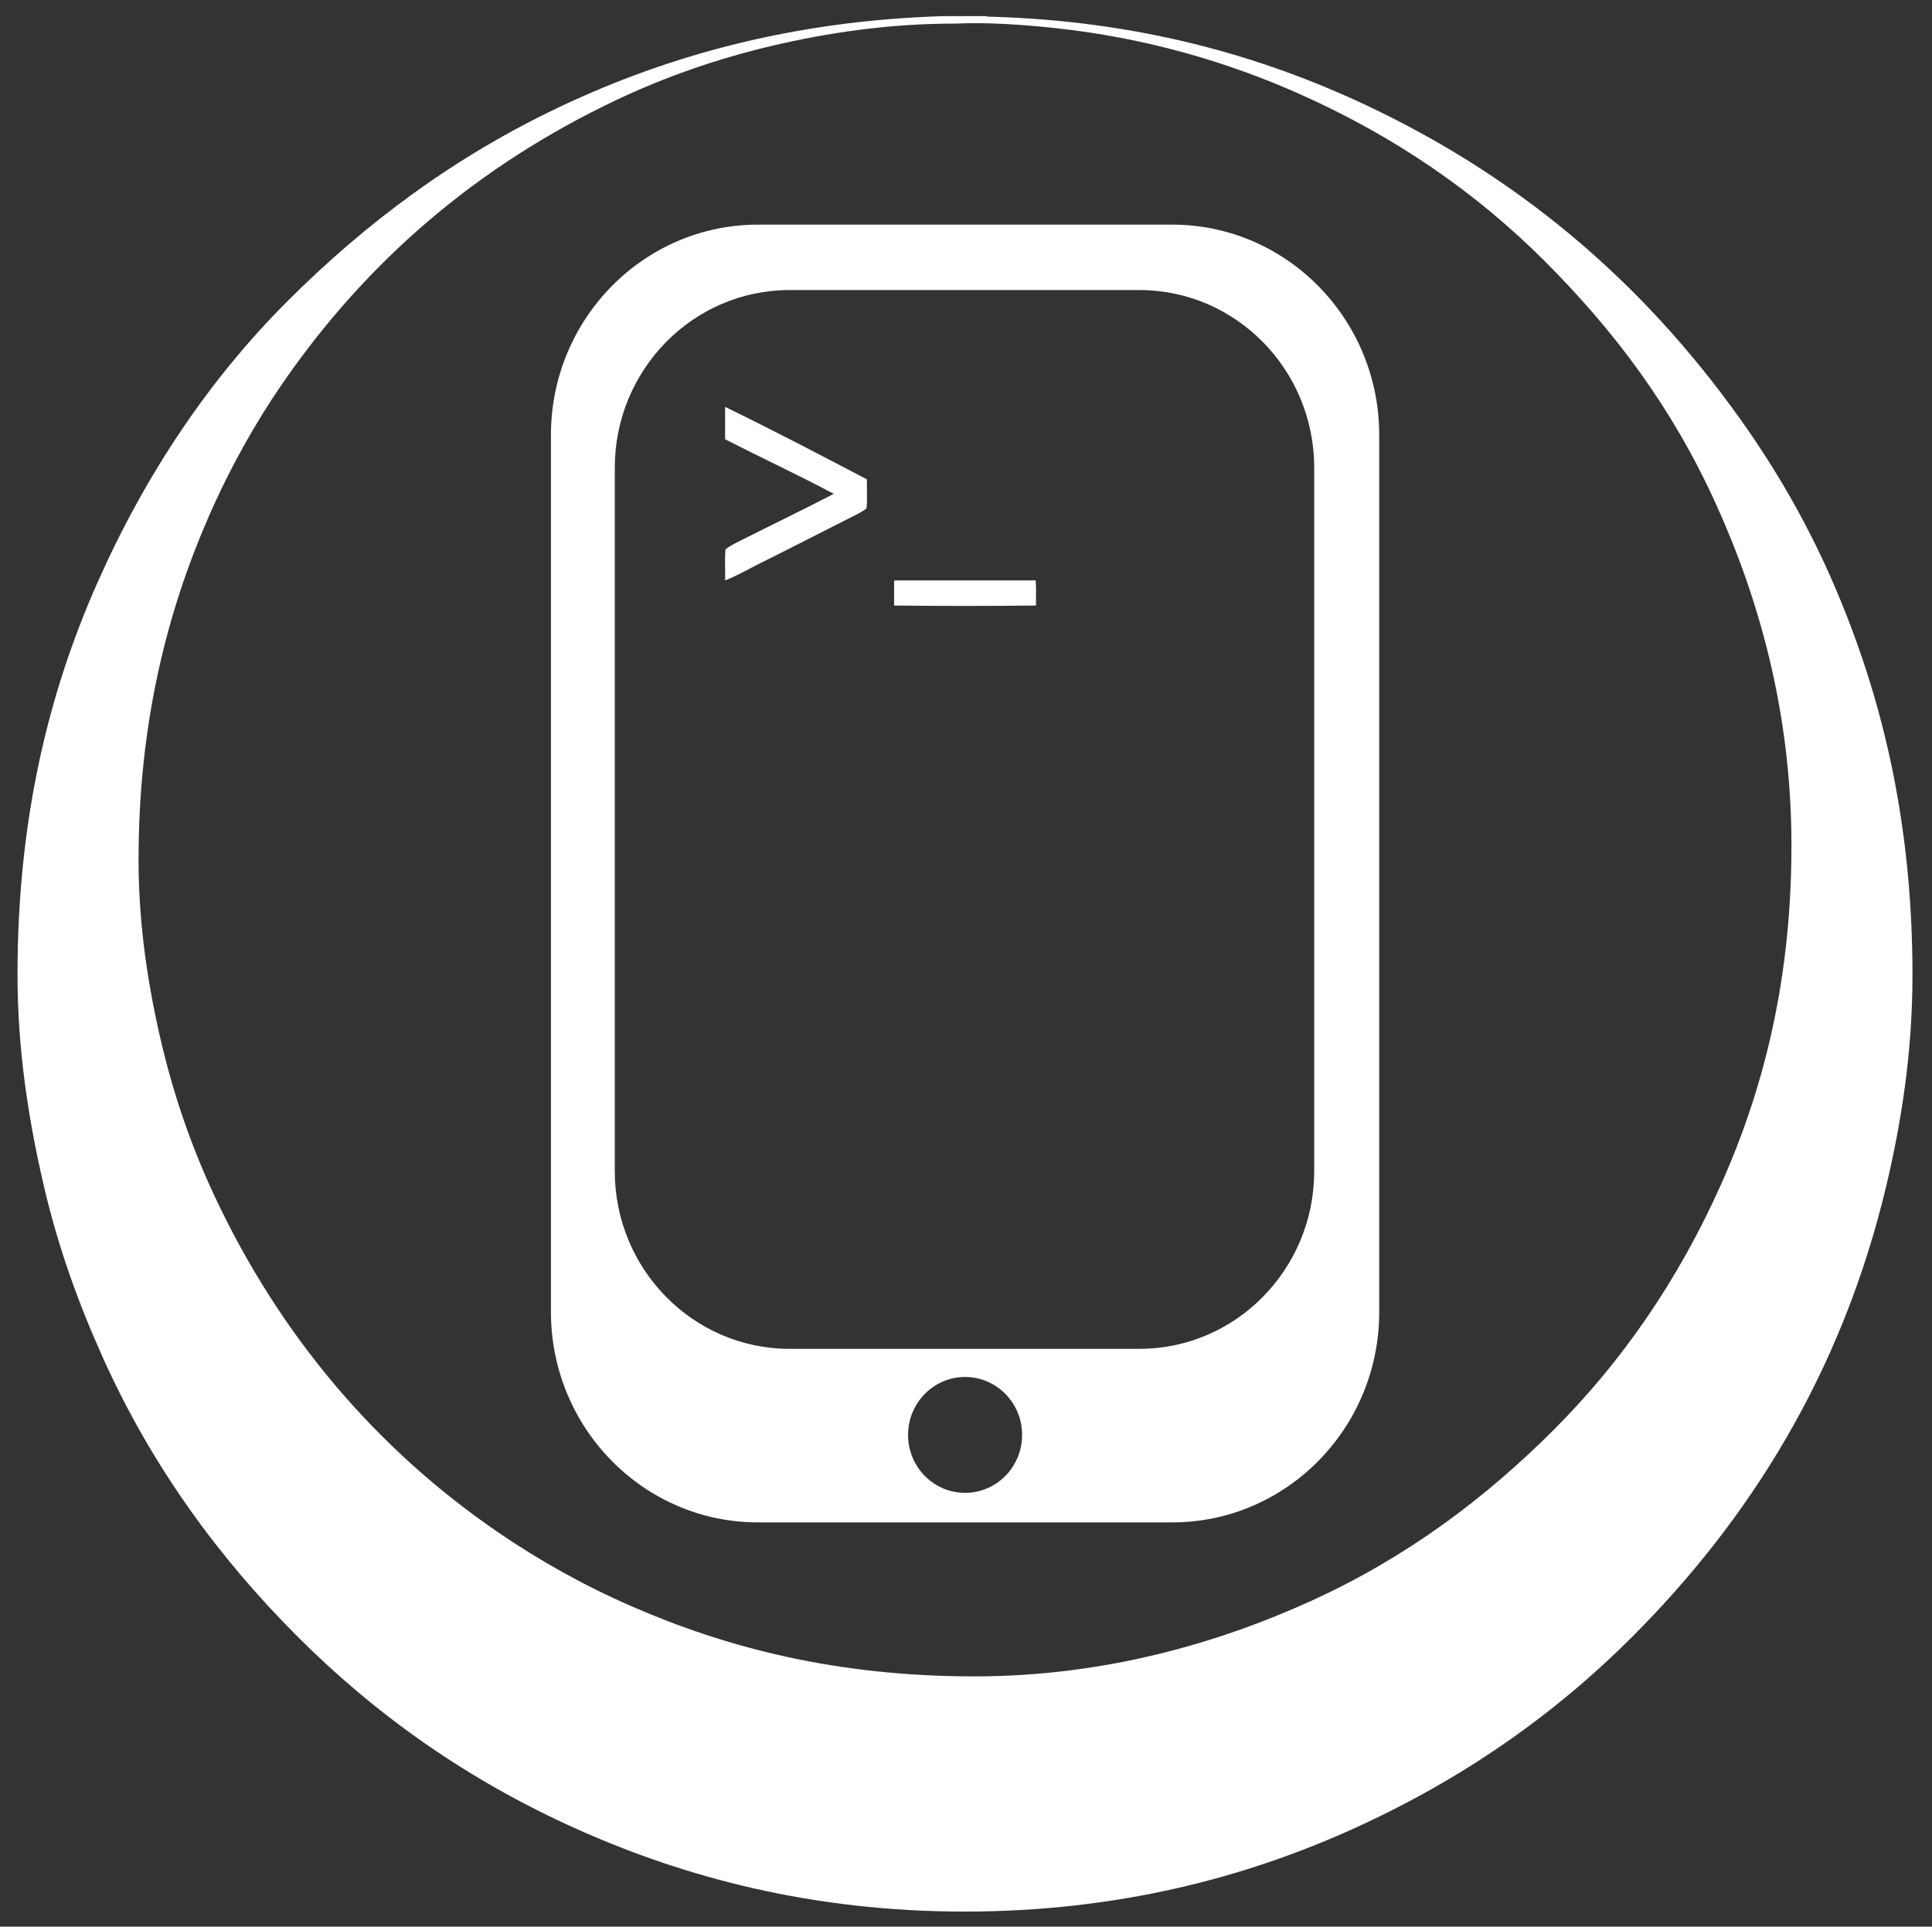
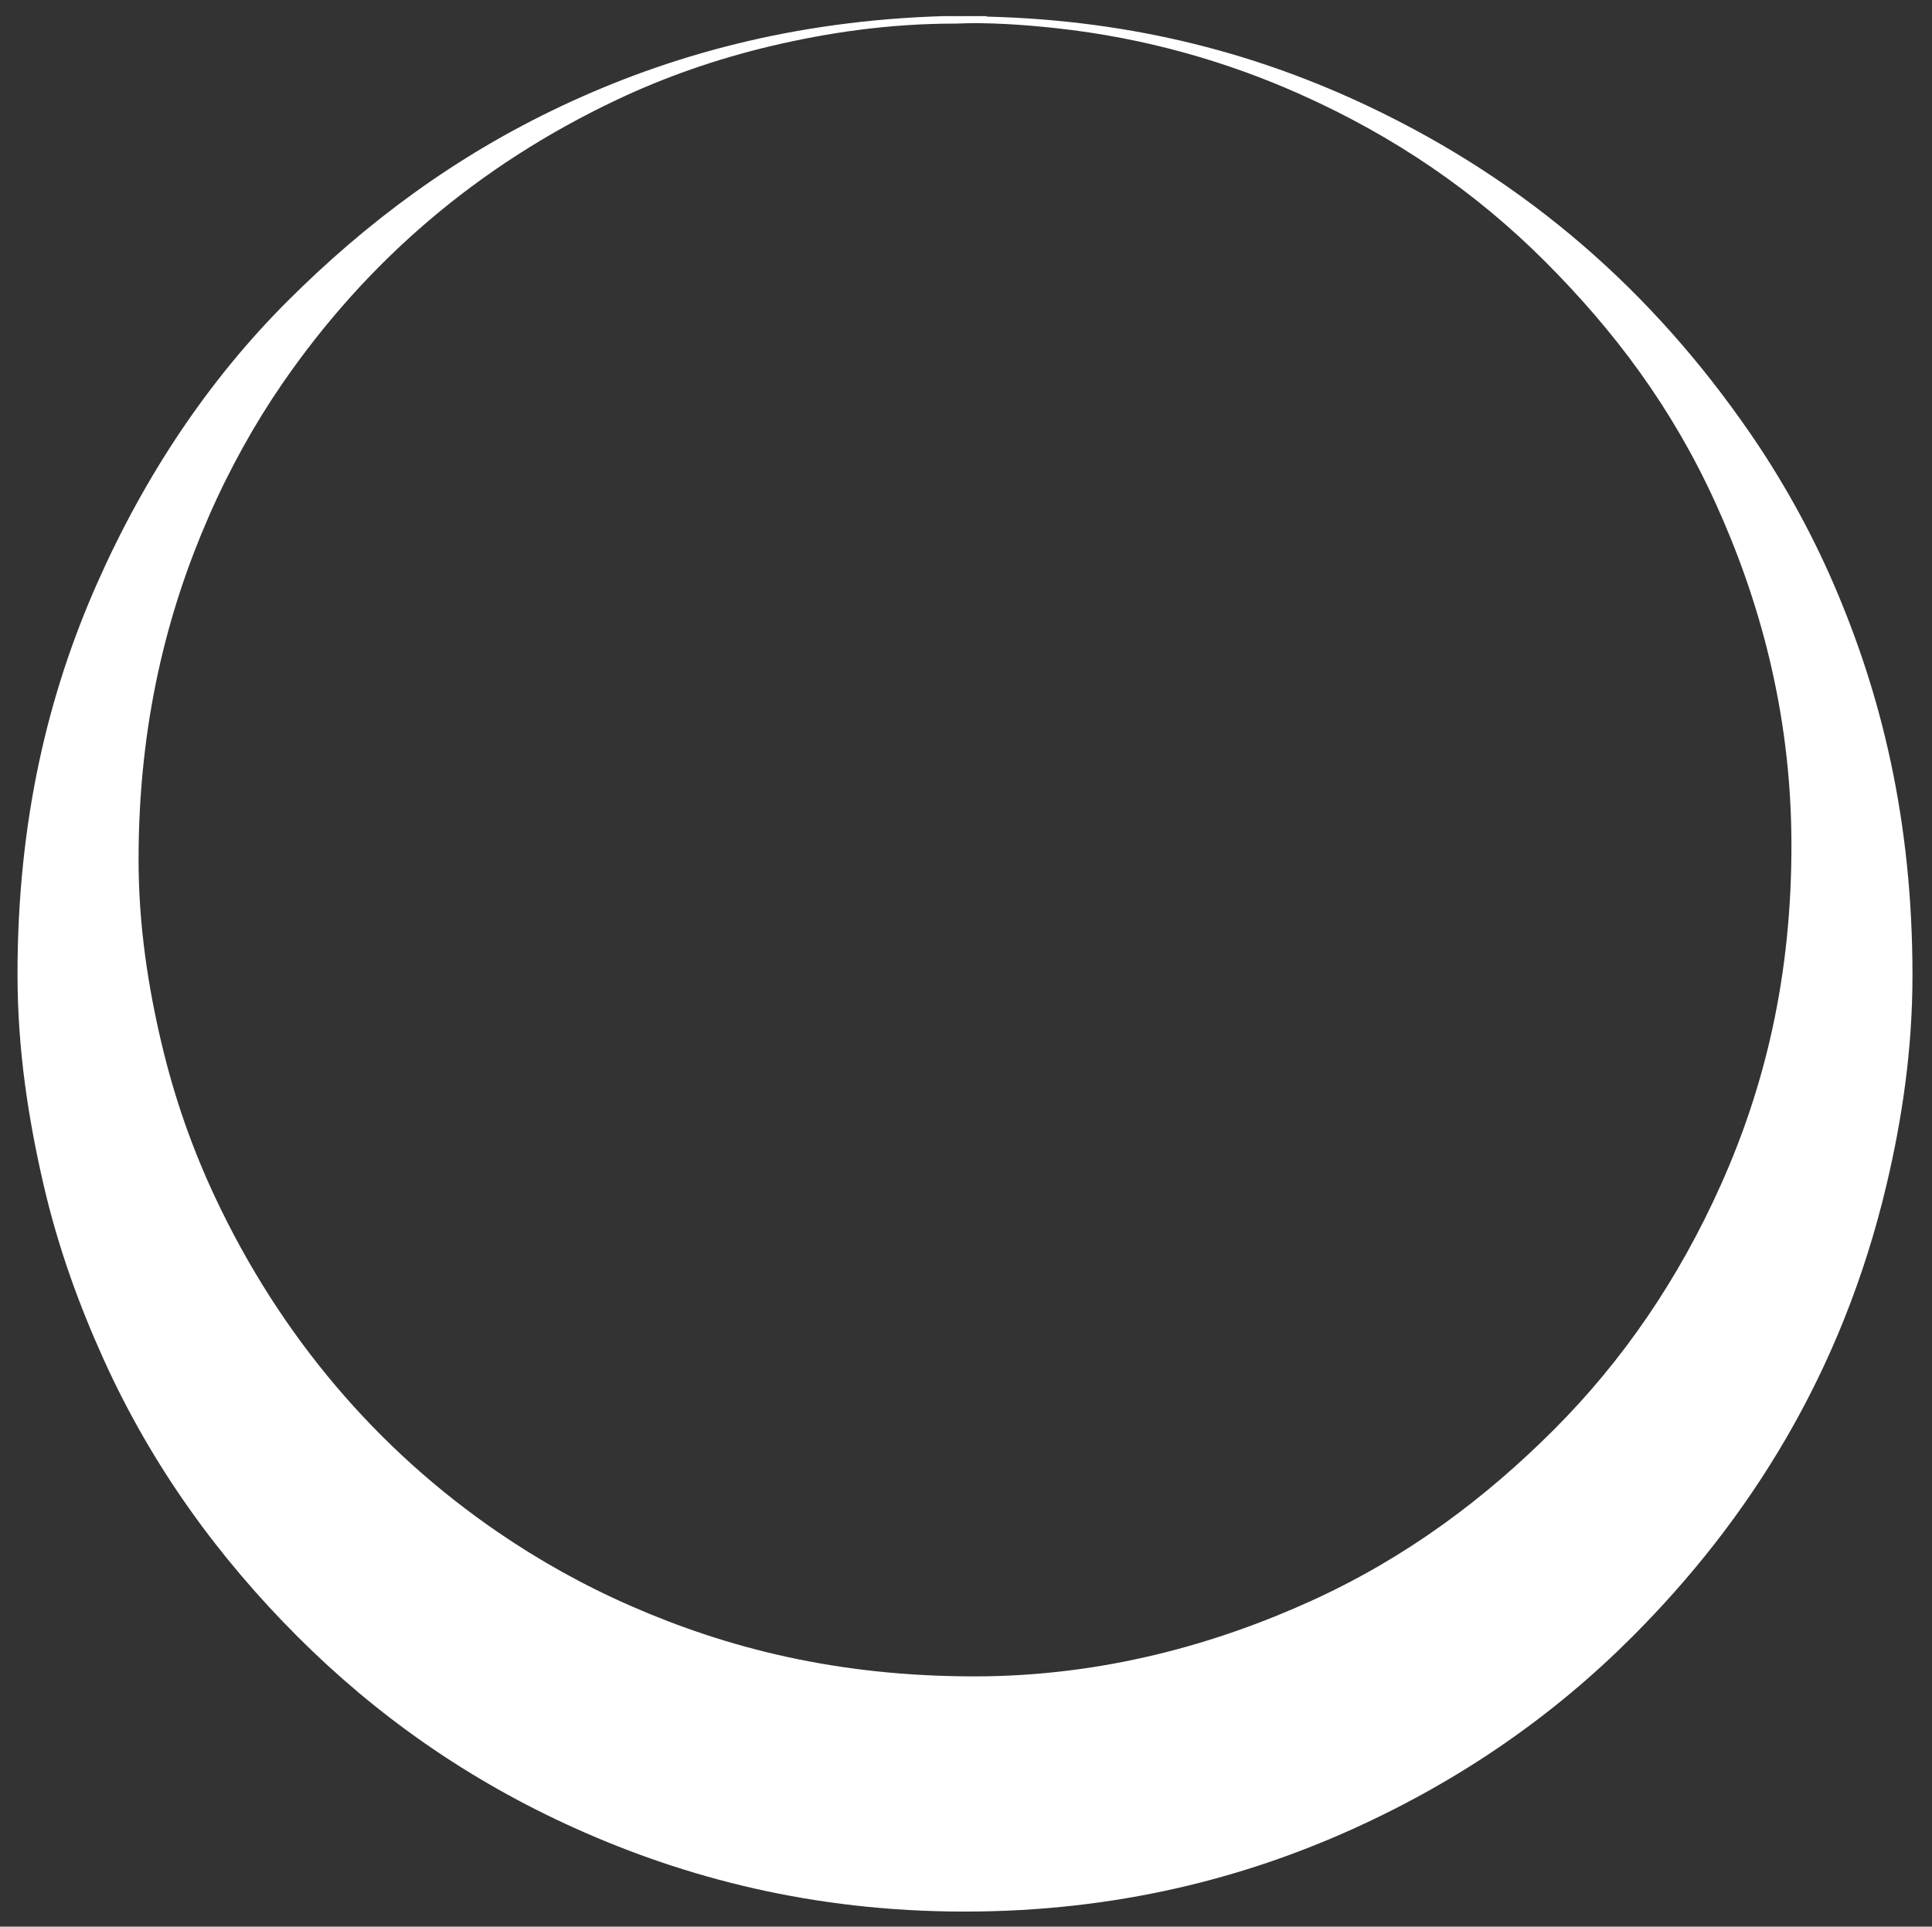
<svg xmlns="http://www.w3.org/2000/svg" width="100%" height="100%" viewBox="0 0 6173 6157" version="1.1" xml:space="preserve" style="fill-rule:evenodd;clip-rule:evenodd;stroke-linecap:round;stroke-linejoin:round;stroke-miterlimit:1.5;">
  <rect x="0" y="0" width="6173" height="6157" fill="#333333" stroke="none" />
  <g transform="matrix(1,0,0,1,-6703,-6557.58)">
    <g id="MørkIngenBakgrunn" transform="matrix(0.214,0,0,0.33,7294.88,7533.18)">
      <rect x="-2766" y="-2958" width="28848" height="18668" style="fill:none;" />
      <g id="sirkel" transform="matrix(19.472,0,0,12.633,-2504.3,-2800.34)">
        <path d="M718.856,5.731C668.033,5.731 621.012,12.738 577.907,22.917C535.164,33.024 495.869,46.997 460.27,63.795C352.272,114.731 267.505,188.244 203.202,281.511C182.214,311.951 162.801,346.589 146.672,383.495C114.779,456.46 92.814,541.856 92.814,646.674C92.814,697.319 100.281,744.501 110.38,787.235C120.542,830.204 134.378,868.878 151.257,904.88C201.41,1011.85 275.618,1098.76 368.594,1162.32C399.736,1183.61 433.535,1202.66 470.578,1218.86C544.221,1251.04 628.552,1272.71 733.749,1272.71C833.239,1272.71 920.677,1247.29 992.351,1214.65C1065.32,1181.43 1125.63,1135.99 1177.99,1083.64C1230.86,1030.76 1273.73,968.287 1306.33,895.331C1339.12,821.914 1360.75,736.752 1360.18,632.16C1359.64,531.976 1334.91,445.692 1302.12,373.566C1268.76,300.158 1224.58,241.4 1171.11,187.93C1118.56,135.379 1056.61,92.419 982.793,59.589C929.218,35.76 866.529,16.782 795.631,9.17C772.043,6.635 743.879,4.577 719.622,5.731C719.372,5.748 719.114,5.731 718.856,5.731ZM710.073,0L742.919,0C743,0.307 743.242,0.444 743.686,0.388C859.11,3.302 954.363,30.505 1035.89,69.139C1158.62,127.299 1253.66,211.444 1327.71,318.562C1352.33,354.169 1374.39,393.392 1392.27,434.681C1429.07,519.69 1453.01,616.169 1453,735.283C1453,793.483 1444.66,846.954 1433.14,895.71C1398.83,1040.85 1327.19,1153.31 1237.95,1242.53C1177.66,1302.82 1107.11,1352.01 1024.05,1389.59C941.399,1426.99 843.111,1453 726.113,1453C609.13,1453 511.206,1426.64 428.562,1389.59C345.338,1352.29 274.98,1302.48 214.657,1242.15C155.092,1182.59 103.615,1112.76 66.079,1029.78C47.44,988.597 31.175,944.377 19.858,895.331C8.557,846.356 0,793.072 0,734.524C0,616.08 23.748,518.955 61.107,434.681C98.037,351.392 146.834,278.669 206.641,218.87C267.11,158.401 335.554,107.288 417.487,68.759C499.186,30.335 594.535,3.52 710.073,0Z" style="fill:white;" />
      </g>
      <g id="Telefon" transform="matrix(4.215,0,0,2.778,-1124.48,-1889.44)">
-         <path id="knapp" d="M4496.17,1132.5C4496.17,727.67 4167.5,399 3762.67,399L2295.67,399C1890.84,399 1562.17,727.67 1562.17,1132.5L1562.17,4189.5C1562.17,4594.33 1890.84,4923 2295.67,4923L3762.67,4923C4167.5,4923 4496.17,4594.33 4496.17,4189.5L4496.17,1132.5ZM3029.17,4416C3140.65,4416 3231.17,4506.51 3231.17,4618C3231.17,4729.49 3140.65,4820 3029.17,4820C2917.68,4820 2827.17,4729.49 2827.17,4618C2827.17,4506.51 2917.68,4416 3029.17,4416ZM4265.85,1246.38C4265.85,904.535 3988.31,627 3646.47,627L2407.7,627C2065.86,627 1788.32,904.535 1788.32,1246.38L1788.32,3698.62C1788.32,4040.47 2065.86,4318 2407.7,4318L3646.47,4318C3988.31,4318 4265.85,4040.47 4265.85,3698.62L4265.85,1246.38Z" style="fill:white;stroke:rgb(35,31,32);stroke-opacity:0;stroke-width:1.1px;" />
        <g id="tegn" transform="matrix(1,0,0,1,0,149)">
          <g transform="matrix(33.038,0,0,33.038,-45.643,-929.92)">
-             <path d="M82.545,62.592C82.516,63.596 82.605,64.72 82.501,65.651C81.949,66.093 81.277,66.376 80.656,66.685C77.546,68.233 74.347,69.853 71.163,71.409C69.895,72.03 68.664,72.748 67.339,73.254C67.369,72.175 67.279,70.974 67.384,69.97C67.799,69.641 68.309,69.394 68.779,69.159C72.128,67.491 75.648,65.829 78.991,64.12C75.181,62.127 71.199,60.305 67.339,58.362L67.339,54.943C72.487,57.413 77.52,59.998 82.545,62.592Z" style="fill:white;" />
-           </g>
+             </g>
          <g transform="matrix(25.279,0,0,25.279,611.399,-430.965)">
-             <path d="M85.785,75.998L105.536,75.998C105.639,77.065 105.552,78.322 105.582,79.463C99.057,79.538 92.219,79.538 85.695,79.463L85.695,76.134C85.693,76.056 85.729,76.016 85.785,75.998Z" style="fill:white;" />
-           </g>
+             </g>
        </g>
      </g>
    </g>
  </g>
</svg>